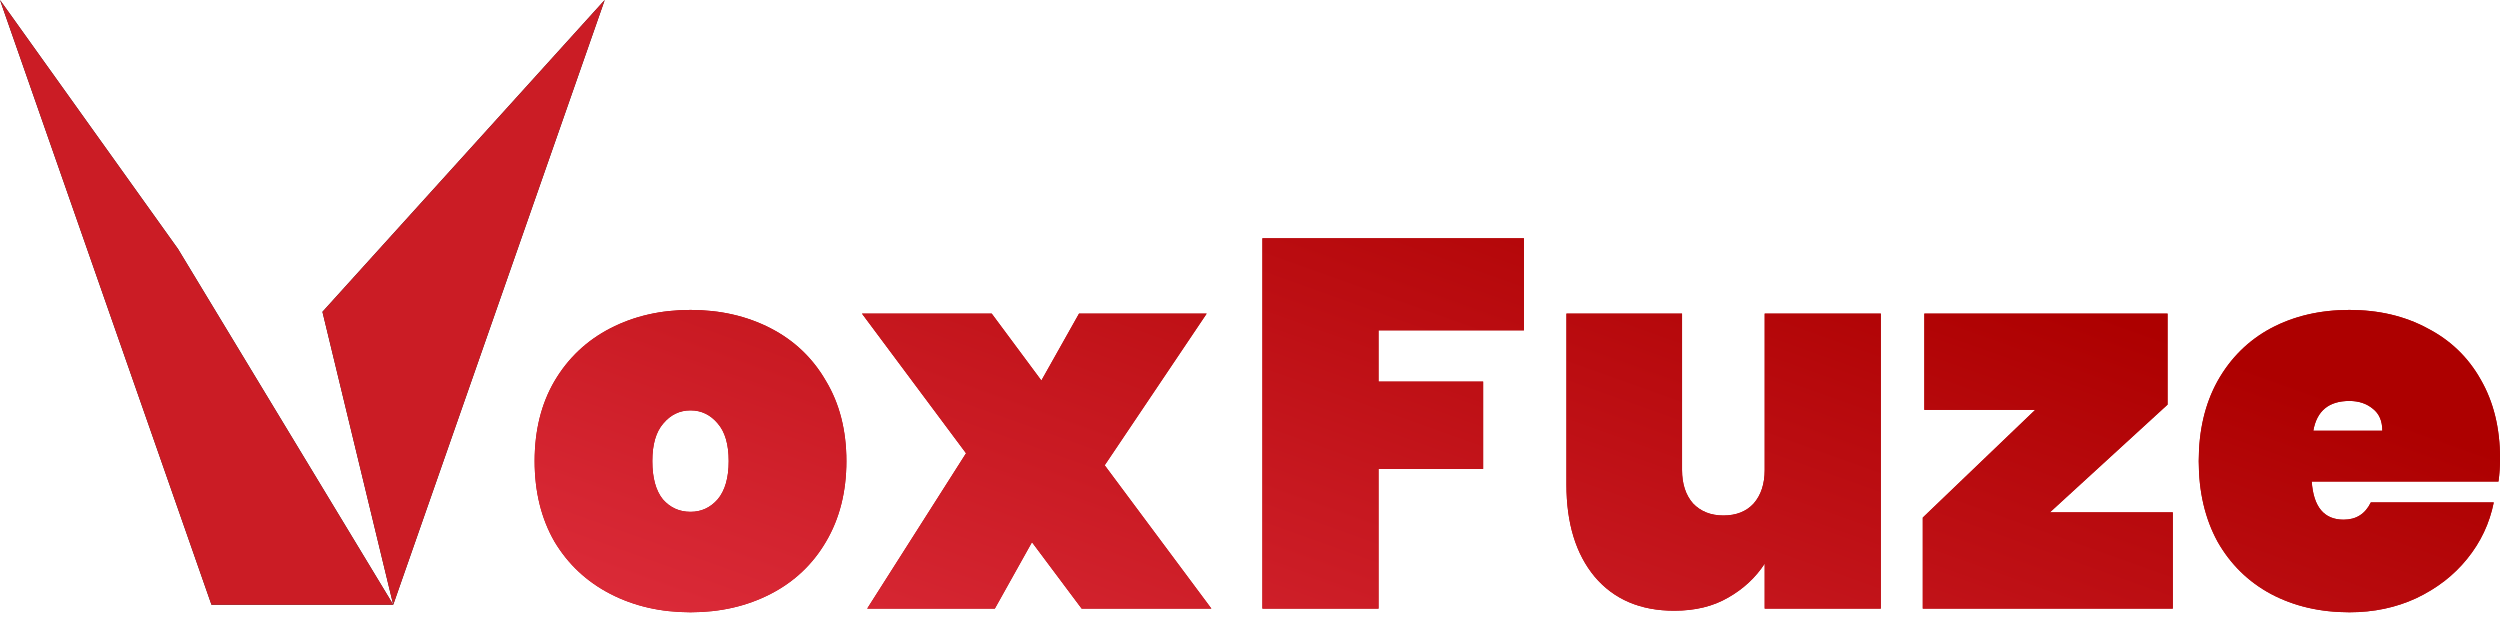
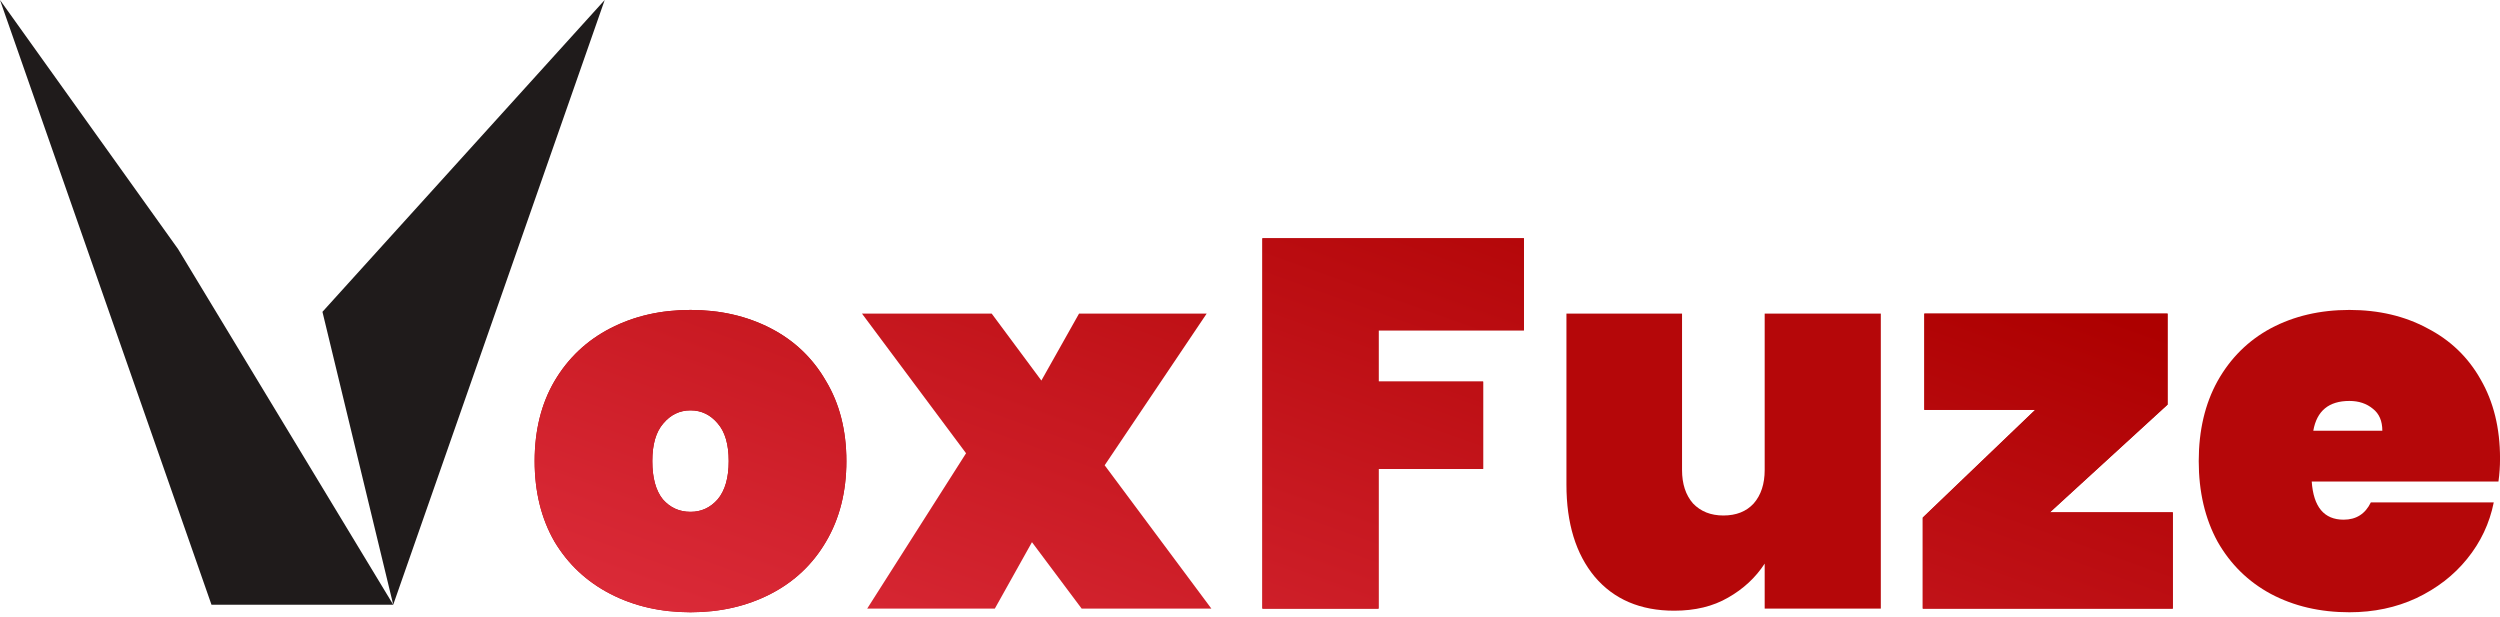
<svg xmlns="http://www.w3.org/2000/svg" width="332" height="82" viewBox="0 0 332 82" fill="none">
  <path d="M80.305 0L52.221 80.305H28.084L0 0L23.647 33.075L52.221 80.305L42.821 41.41L80.305 0Z" fill="#1F1B1B" />
-   <path d="M80.305 0L52.221 80.305H28.084L0 0L23.647 33.075L52.221 80.305L42.821 41.41L80.305 0Z" fill="#CB1C25" />
  <path d="M332.004 60.887C332.004 61.952 331.934 62.971 331.795 63.943H306.997C307.228 67.324 308.641 69.014 311.234 69.014C312.901 69.014 314.105 68.25 314.846 66.722H331.17C330.614 69.5 329.434 72.001 327.627 74.224C325.868 76.4 323.622 78.137 320.889 79.434C318.203 80.684 315.24 81.309 311.998 81.309C308.108 81.309 304.635 80.499 301.578 78.878C298.568 77.257 296.206 74.942 294.493 71.931C292.826 68.875 291.992 65.309 291.992 61.234C291.992 57.159 292.826 53.616 294.493 50.606C296.206 47.549 298.568 45.211 301.578 43.59C304.635 41.969 308.108 41.159 311.998 41.159C315.888 41.159 319.338 41.969 322.348 43.59C325.405 45.164 327.766 47.434 329.434 50.398C331.147 53.361 332.004 56.858 332.004 60.887ZM316.374 57.205C316.374 55.908 315.957 54.936 315.124 54.288C314.29 53.593 313.248 53.245 311.998 53.245C309.266 53.245 307.668 54.565 307.205 57.205H316.374Z" fill="#B50709" />
-   <path d="M332.004 60.887C332.004 61.952 331.934 62.971 331.795 63.943H306.997C307.228 67.324 308.641 69.014 311.234 69.014C312.901 69.014 314.105 68.25 314.846 66.722H331.17C330.614 69.5 329.434 72.001 327.627 74.224C325.868 76.4 323.622 78.137 320.889 79.434C318.203 80.684 315.24 81.309 311.998 81.309C308.108 81.309 304.635 80.499 301.578 78.878C298.568 77.257 296.206 74.942 294.493 71.931C292.826 68.875 291.992 65.309 291.992 61.234C291.992 57.159 292.826 53.616 294.493 50.606C296.206 47.549 298.568 45.211 301.578 43.59C304.635 41.969 308.108 41.159 311.998 41.159C315.888 41.159 319.338 41.969 322.348 43.59C325.405 45.164 327.766 47.434 329.434 50.398C331.147 53.361 332.004 56.858 332.004 60.887ZM316.374 57.205C316.374 55.908 315.957 54.936 315.124 54.288C314.29 53.593 313.248 53.245 311.998 53.245C309.266 53.245 307.668 54.565 307.205 57.205H316.374Z" fill="url(#paint0_linear_914_311492)" />
  <path d="M272.224 68.041H288.548V80.823H255.344V68.736L270.279 54.426H255.552V41.645H287.853V53.732L272.224 68.041Z" fill="#B50709" />
  <path d="M272.224 68.041H288.548V80.823H255.344V68.736L270.279 54.426H255.552V41.645H287.853V53.732L272.224 68.041Z" fill="url(#paint1_linear_914_311492)" />
  <path d="M249.772 41.645V80.823H234.35V74.849C233.146 76.701 231.526 78.206 229.488 79.364C227.497 80.522 225.112 81.101 222.333 81.101C217.841 81.101 214.322 79.596 211.775 76.585C209.274 73.575 208.023 69.5 208.023 64.36V41.645H223.375V62.415C223.375 64.267 223.861 65.749 224.834 66.86C225.853 67.925 227.196 68.458 228.863 68.458C230.576 68.458 231.919 67.925 232.892 66.86C233.864 65.749 234.35 64.267 234.35 62.415V41.645H249.772Z" fill="#B50709" />
-   <path d="M249.772 41.645V80.823H234.35V74.849C233.146 76.701 231.526 78.206 229.488 79.364C227.497 80.522 225.112 81.101 222.333 81.101C217.841 81.101 214.322 79.596 211.775 76.585C209.274 73.575 208.023 69.5 208.023 64.36V41.645H223.375V62.415C223.375 64.267 223.861 65.749 224.834 66.86C225.853 67.925 227.196 68.458 228.863 68.458C230.576 68.458 231.919 67.925 232.892 66.86C233.864 65.749 234.35 64.267 234.35 62.415V41.645H249.772Z" fill="url(#paint2_linear_914_311492)" />
  <path d="M202.381 31.642V43.868H183.07V50.675H196.962V62.276H183.07V80.823H167.648V31.642H202.381Z" fill="#B50709" />
  <path d="M202.381 31.642V43.868H183.07V50.675H196.962V62.276H183.07V80.823H167.648V31.642H202.381Z" fill="url(#paint3_linear_914_311492)" />
-   <path d="M143.644 80.823L137.045 72.001L132.113 80.823H115.163L128.292 60.192L114.469 41.645H131.696L138.295 50.536L143.297 41.645H160.246L146.7 61.789L160.871 80.823H143.644Z" fill="#B50709" />
  <path d="M143.644 80.823L137.045 72.001L132.113 80.823H115.163L128.292 60.192L114.469 41.645H131.696L138.295 50.536L143.297 41.645H160.246L146.7 61.789L160.871 80.823H143.644Z" fill="url(#paint4_linear_914_311492)" />
  <path d="M91.7 81.309C87.764 81.309 84.221 80.499 81.072 78.878C77.923 77.257 75.446 74.942 73.64 71.931C71.88 68.875 71 65.309 71 61.234C71 57.159 71.88 53.616 73.64 50.606C75.446 47.549 77.923 45.211 81.072 43.59C84.221 41.969 87.764 41.159 91.7 41.159C95.637 41.159 99.179 41.969 102.329 43.59C105.478 45.211 107.932 47.549 109.692 50.606C111.498 53.616 112.401 57.159 112.401 61.234C112.401 65.309 111.498 68.875 109.692 71.931C107.932 74.942 105.478 77.257 102.329 78.878C99.179 80.499 95.637 81.309 91.7 81.309ZM91.7 67.972C93.136 67.972 94.34 67.416 95.313 66.305C96.285 65.147 96.771 63.457 96.771 61.234C96.771 59.011 96.285 57.344 95.313 56.233C94.34 55.075 93.136 54.496 91.7 54.496C90.265 54.496 89.061 55.075 88.088 56.233C87.116 57.344 86.629 59.011 86.629 61.234C86.629 63.457 87.093 65.147 88.019 66.305C88.991 67.416 90.219 67.972 91.7 67.972Z" fill="#B50709" />
  <path d="M91.7 81.309C87.764 81.309 84.221 80.499 81.072 78.878C77.923 77.257 75.446 74.942 73.64 71.931C71.88 68.875 71 65.309 71 61.234C71 57.159 71.88 53.616 73.64 50.606C75.446 47.549 77.923 45.211 81.072 43.59C84.221 41.969 87.764 41.159 91.7 41.159C95.637 41.159 99.179 41.969 102.329 43.59C105.478 45.211 107.932 47.549 109.692 50.606C111.498 53.616 112.401 57.159 112.401 61.234C112.401 65.309 111.498 68.875 109.692 71.931C107.932 74.942 105.478 77.257 102.329 78.878C99.179 80.499 95.637 81.309 91.7 81.309ZM91.7 67.972C93.136 67.972 94.34 67.416 95.313 66.305C96.285 65.147 96.771 63.457 96.771 61.234C96.771 59.011 96.285 57.344 95.313 56.233C94.34 55.075 93.136 54.496 91.7 54.496C90.265 54.496 89.061 55.075 88.088 56.233C87.116 57.344 86.629 59.011 86.629 61.234C86.629 63.457 87.093 65.147 88.019 66.305C88.991 67.416 90.219 67.972 91.7 67.972Z" fill="url(#paint5_linear_914_311492)" />
  <defs>
    <linearGradient id="paint0_linear_914_311492" x1="245.272" y1="-11.83" x2="179.49" y2="172.041" gradientUnits="userSpaceOnUse">
      <stop offset="0.198" stop-color="#AD0000" />
      <stop offset="1" stop-color="#F34156" />
    </linearGradient>
    <linearGradient id="paint1_linear_914_311492" x1="245.264" y1="-11.83" x2="179.482" y2="172.041" gradientUnits="userSpaceOnUse">
      <stop offset="0.198" stop-color="#AD0000" />
      <stop offset="1" stop-color="#F34156" />
    </linearGradient>
    <linearGradient id="paint2_linear_914_311492" x1="245.269" y1="-11.83" x2="179.488" y2="172.041" gradientUnits="userSpaceOnUse">
      <stop offset="0.198" stop-color="#AD0000" />
      <stop offset="1" stop-color="#F34156" />
    </linearGradient>
    <linearGradient id="paint3_linear_914_311492" x1="245.267" y1="-11.83" x2="179.485" y2="172.041" gradientUnits="userSpaceOnUse">
      <stop offset="0.198" stop-color="#AD0000" />
      <stop offset="1" stop-color="#F34156" />
    </linearGradient>
    <linearGradient id="paint4_linear_914_311492" x1="242.655" y1="-11.83" x2="176.873" y2="172.041" gradientUnits="userSpaceOnUse">
      <stop offset="0.198" stop-color="#AD0000" />
      <stop offset="1" stop-color="#F34156" />
    </linearGradient>
    <linearGradient id="paint5_linear_914_311492" x1="242.658" y1="-11.83" x2="176.876" y2="172.041" gradientUnits="userSpaceOnUse">
      <stop offset="0.198" stop-color="#AD0000" />
      <stop offset="1" stop-color="#F34156" />
    </linearGradient>
  </defs>
</svg>